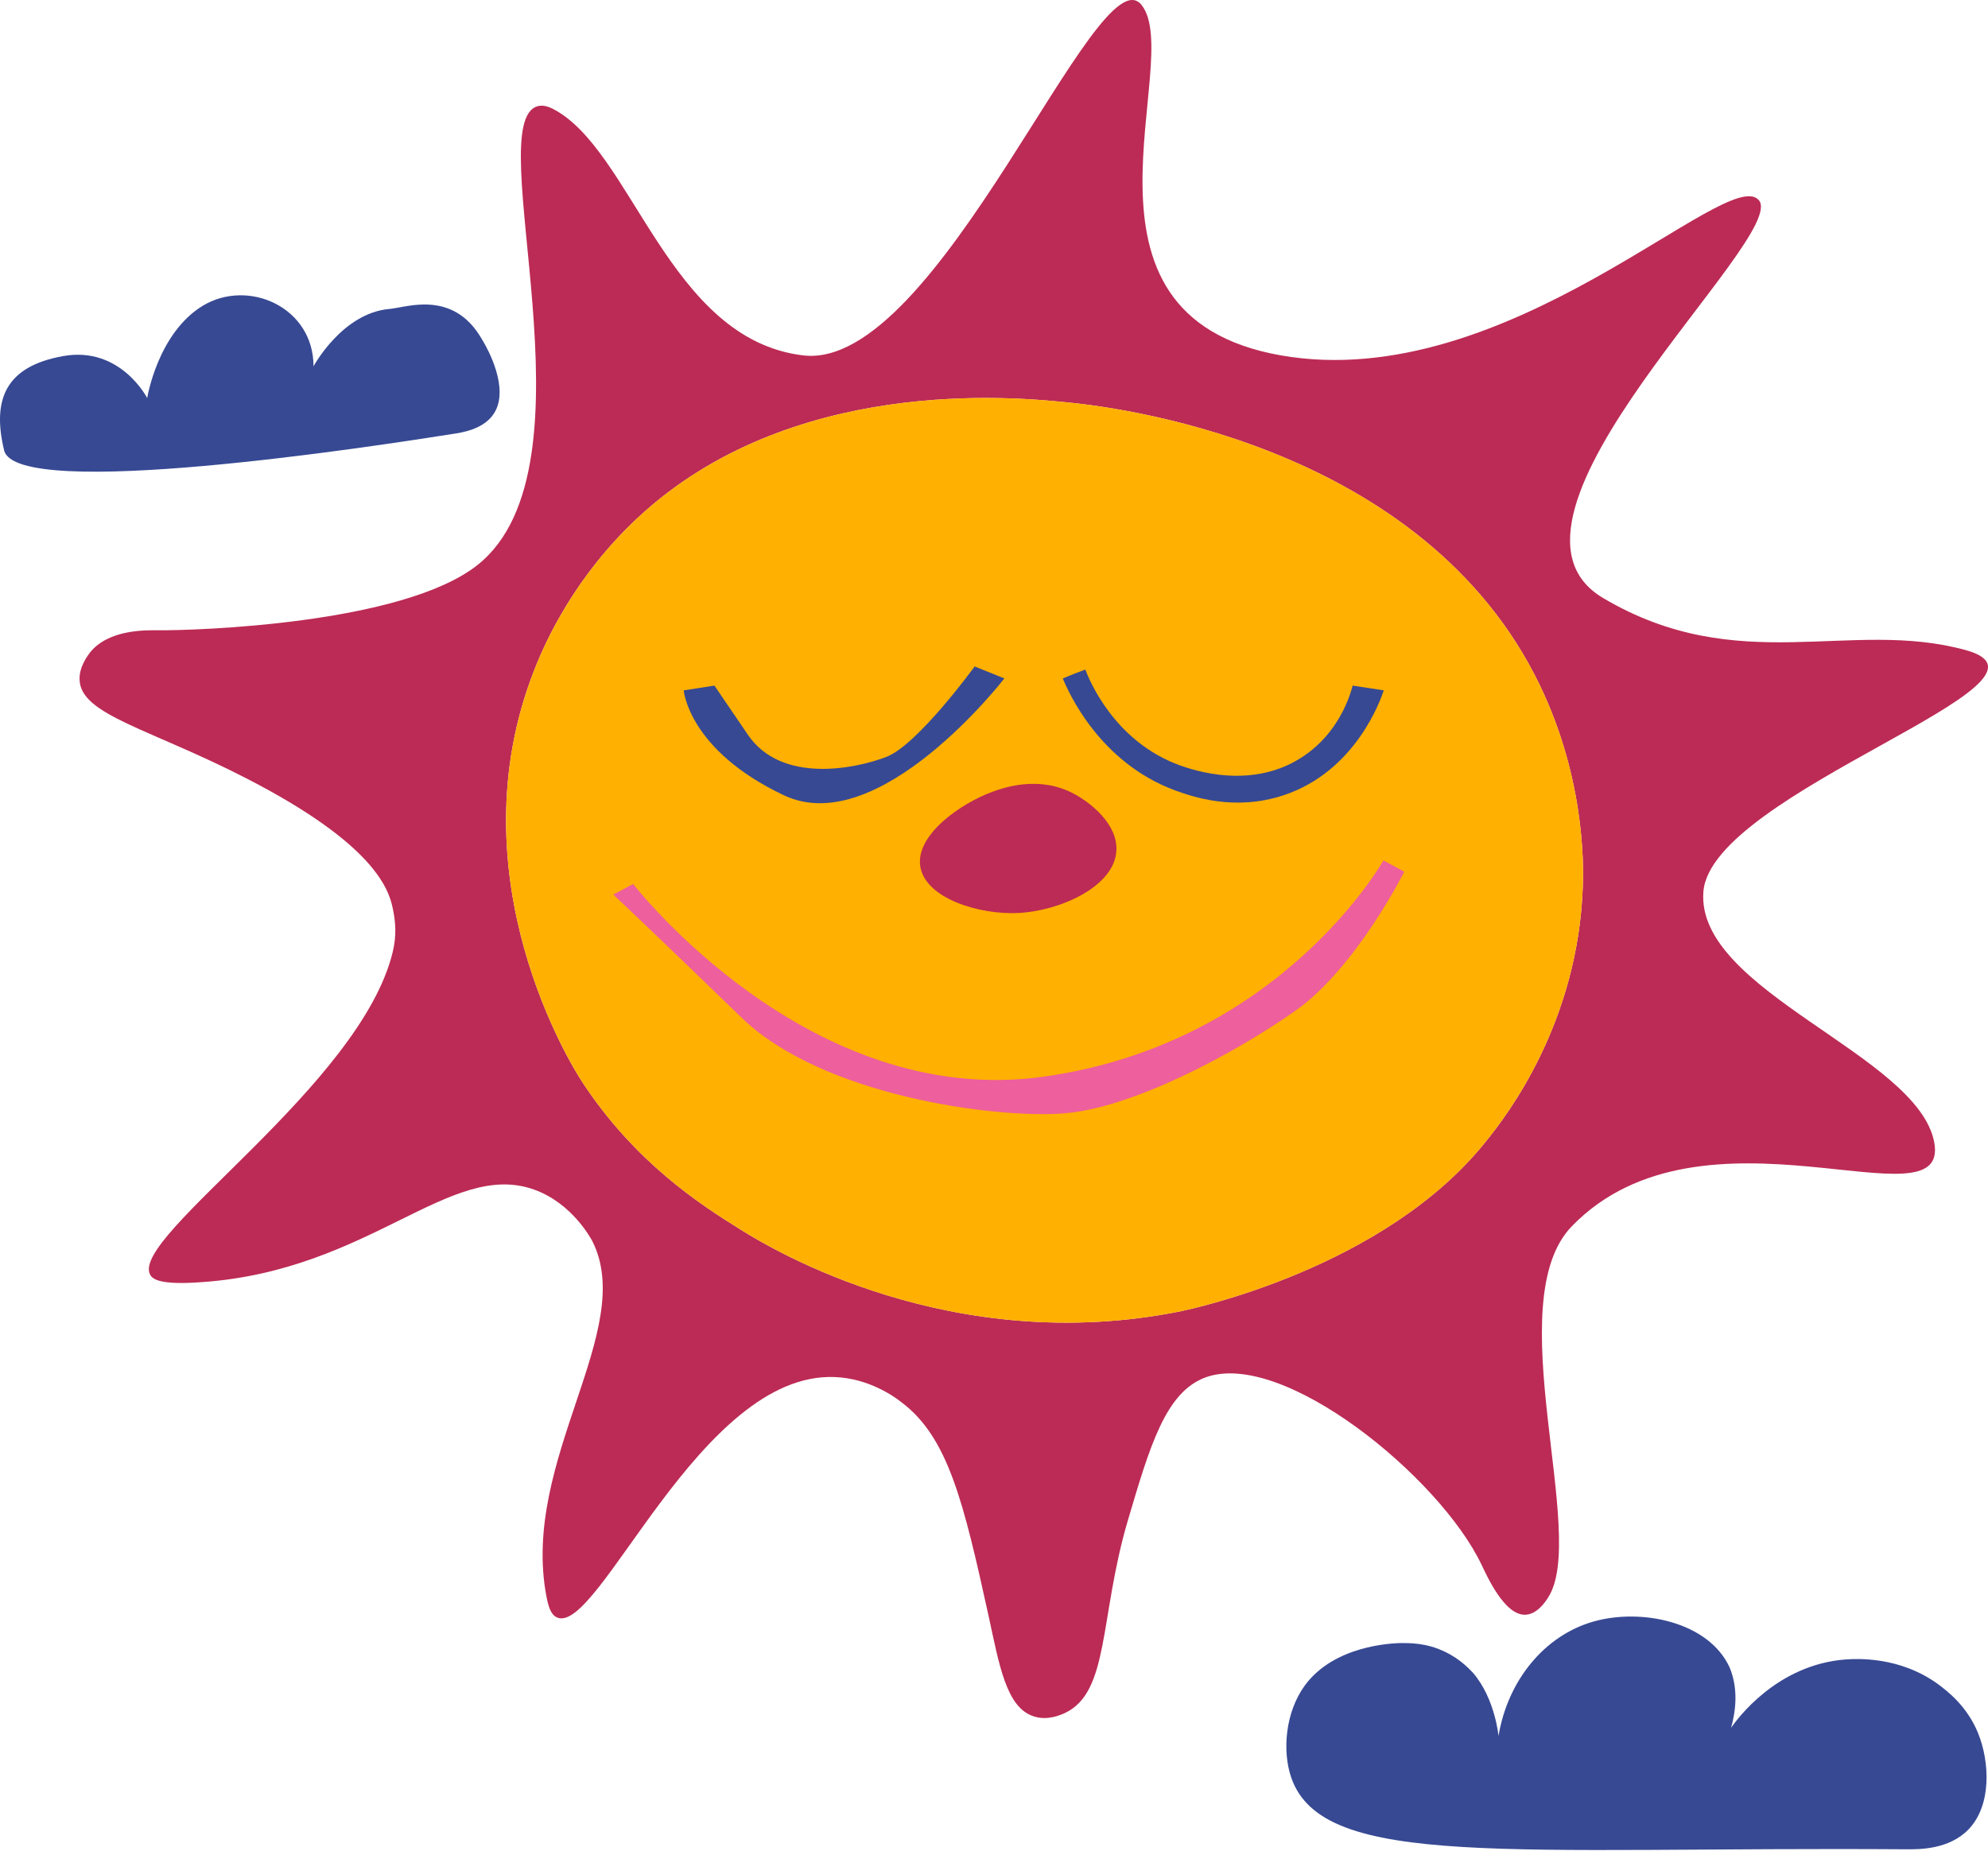
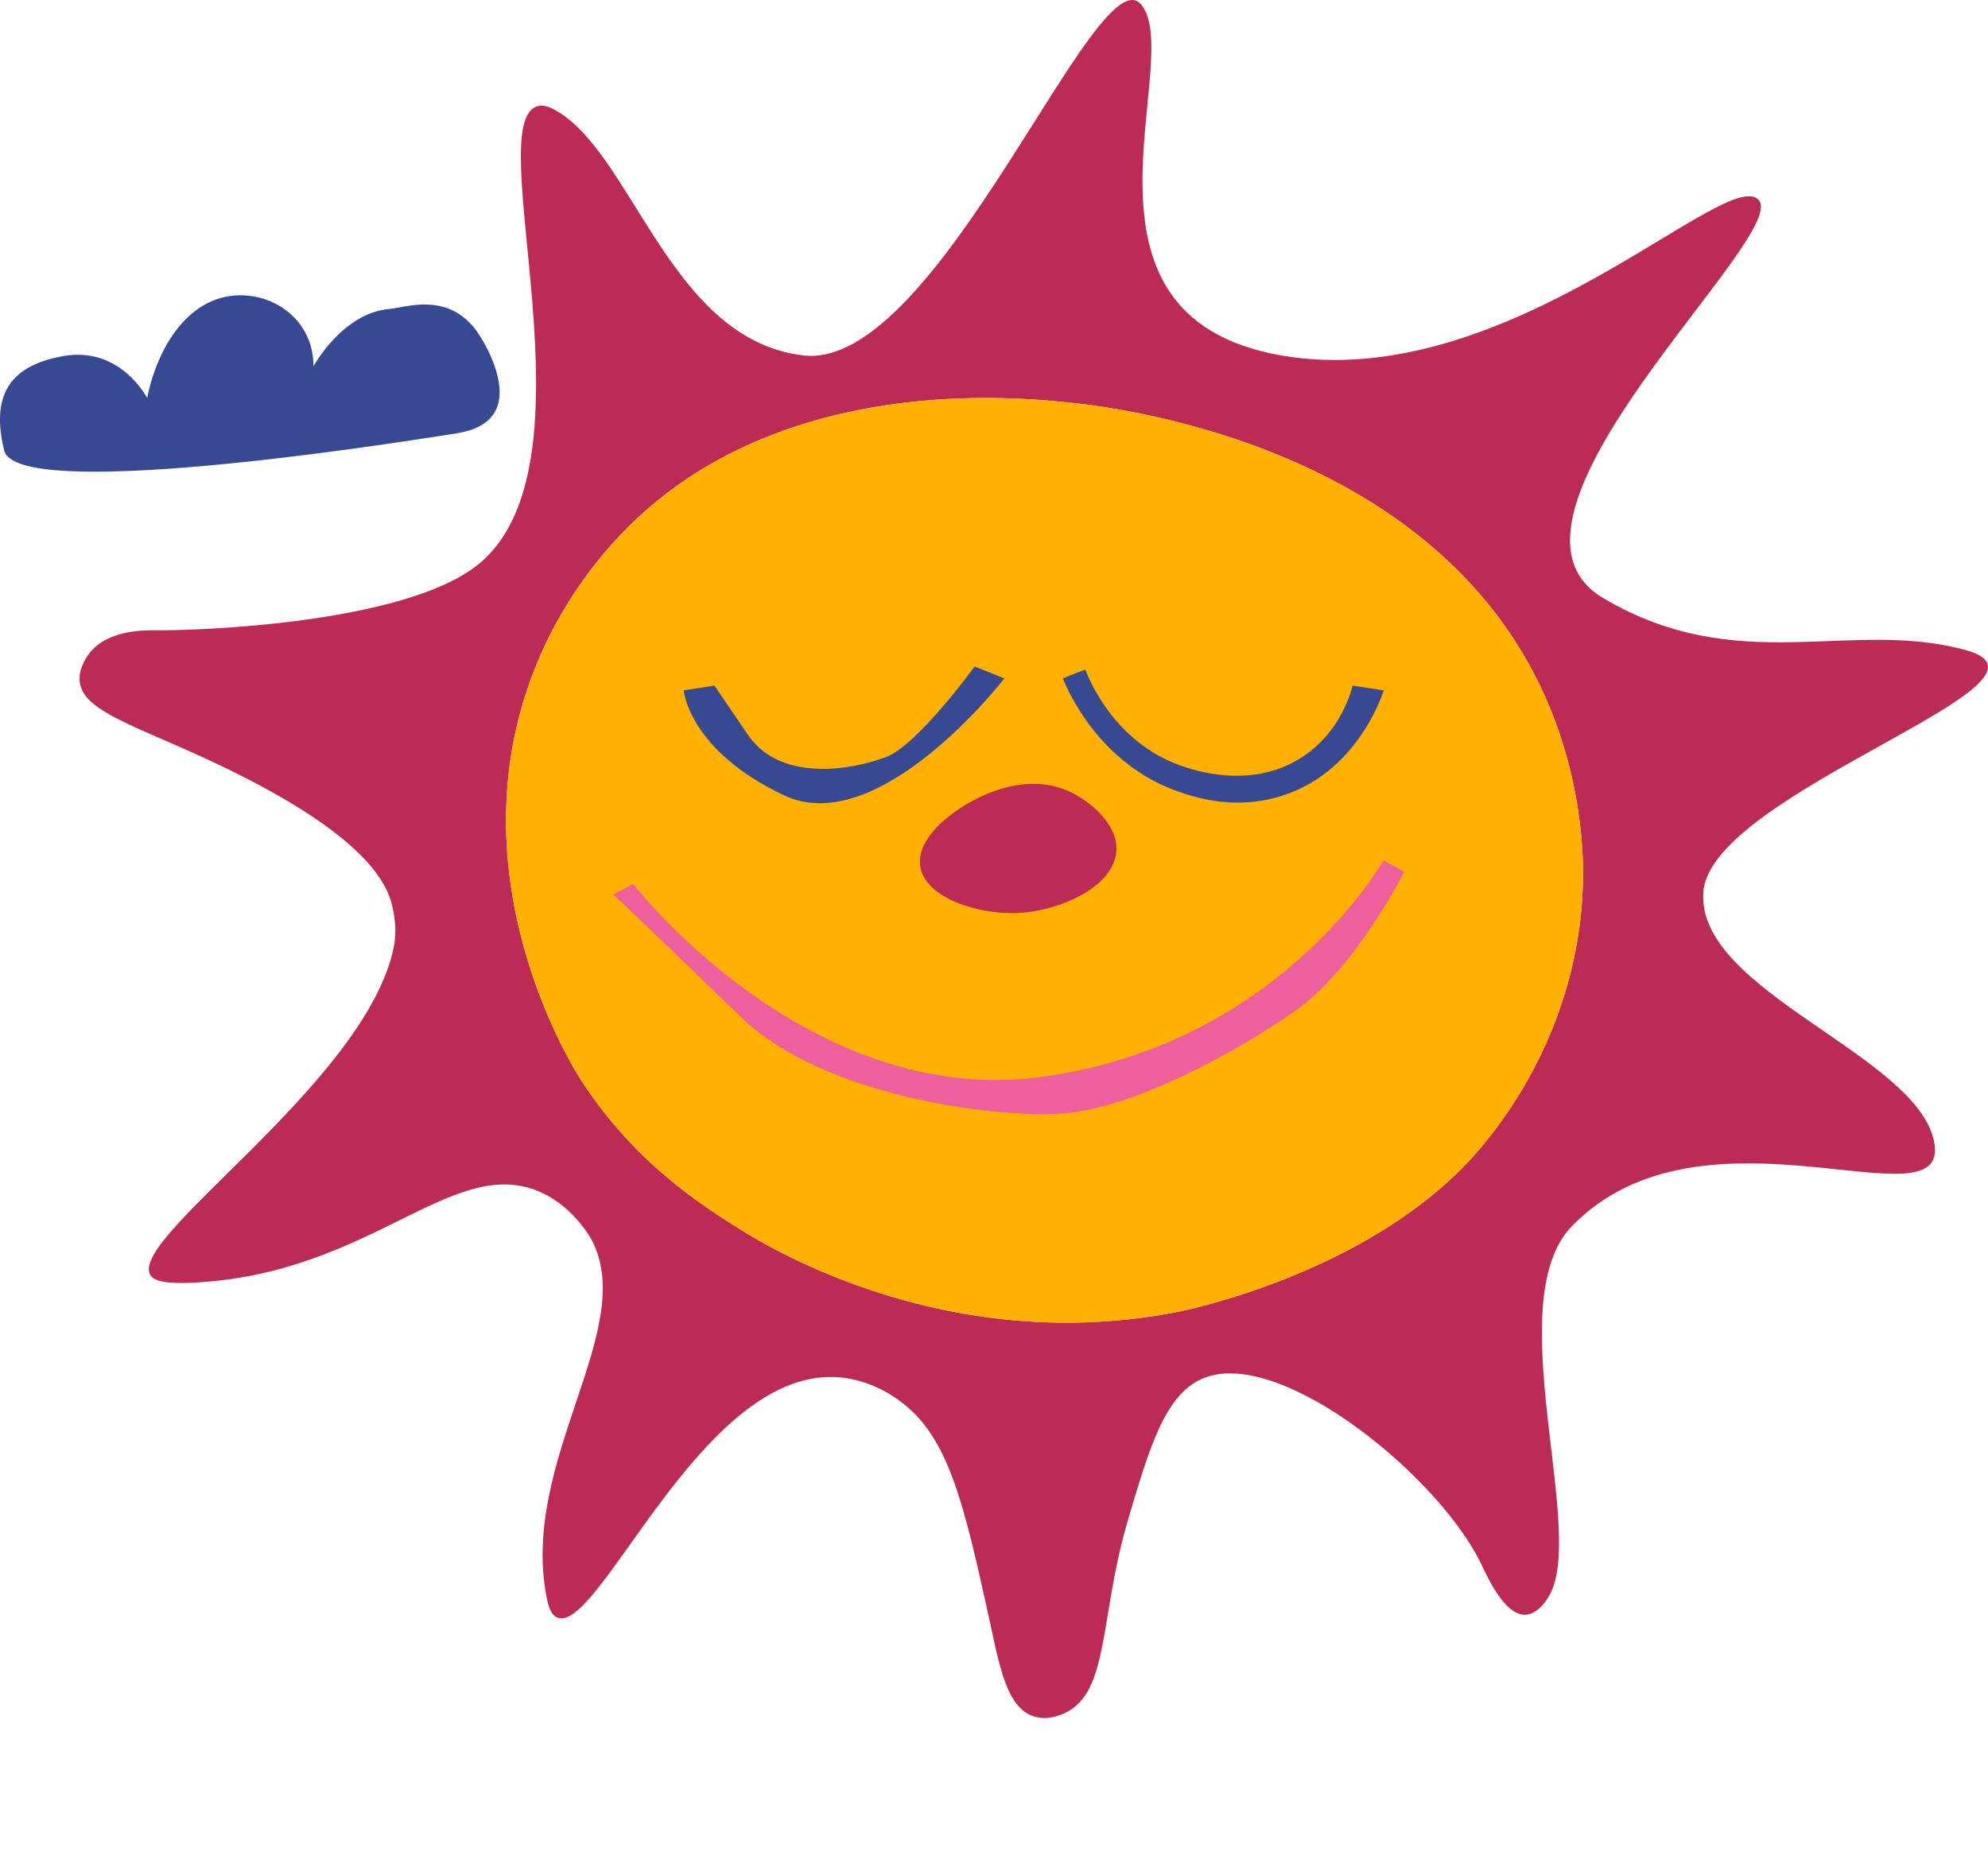
<svg xmlns="http://www.w3.org/2000/svg" width="150" height="140" viewBox="0 0 150 140" fill="none">
  <path d="M148.316 49.056C139.607 46.66 131.181 51.169 120.977 45.139C110.773 39.136 135.097 17.8 132.701 15.095C130.305 12.389 113.762 29.808 96.653 26.819C79.518 23.804 89.438 4.582 86.14 0.382C82.842 -3.818 70.809 28.03 60.605 26.819C50.401 25.608 47.696 11.204 41.666 8.189C41.228 7.983 40.919 7.932 40.584 8.009C36.126 9.194 45.48 35.167 36.023 42.64C30.355 47.123 14.611 47.587 11.931 47.561C11.055 47.561 8.169 47.458 6.752 49.288C6.649 49.442 5.953 50.318 6.005 51.298C6.082 53.952 11.313 54.982 18.656 58.77C28.164 63.666 29.324 67.041 29.633 68.536C29.839 69.515 29.942 70.546 29.633 71.834C27.211 81.909 9.896 93.246 11.313 96.158C11.493 96.544 12.086 96.983 15.229 96.751C27.932 95.874 33.962 87.5 40.301 89.768C43.187 90.798 44.604 93.504 44.681 93.633C48.108 100.358 39.27 110.149 41.228 120.456C41.383 121.255 41.563 121.848 42.027 122.054C45.17 123.445 52.798 103.476 63.001 103.914C65.578 104.017 67.51 105.408 68.026 105.821C71.556 108.475 72.716 113.422 74.571 121.848C75.395 125.61 75.911 128.882 78.023 129.526C79.054 129.861 80.059 129.397 80.343 129.269C83.718 127.697 82.945 122.08 85.084 114.788C86.758 109.119 87.944 105.048 90.959 103.94C96.808 101.801 108.635 111.464 111.778 118.06C112.191 118.91 113.53 121.951 115.128 121.848C115.978 121.796 116.597 120.894 116.803 120.559C119.869 115.87 113.041 98.245 118.607 92.525C128.527 82.321 147.156 92.834 145.945 86.212C144.734 79.59 127.908 74.797 128.527 67.273C129.145 59.749 157.025 51.452 148.316 49.056ZM119.431 66.809C119.096 77.219 113.659 84.228 112.113 86.135C104.46 95.72 89.928 98.76 89.129 98.941C71.839 102.445 58.312 94.303 55.915 92.808C52.849 90.901 47.928 87.732 43.934 81.651C43.238 80.595 34.142 66.191 40.326 50.525C41.202 48.283 43.418 43.464 48.108 39.084C59.626 28.339 76.478 29.962 80.368 30.349C83.692 30.658 106.599 33.209 115.772 50.885C119.611 58.28 119.483 65.315 119.431 66.809Z" fill="#BC2B55" />
  <path d="M119.431 66.809C119.096 77.219 113.66 84.228 112.114 86.135C104.461 95.72 89.928 98.76 89.129 98.941C71.84 102.445 58.312 94.303 55.916 92.808C52.849 90.901 47.928 87.732 43.934 81.651C43.238 80.595 34.143 66.191 40.327 50.525C41.203 48.283 43.419 43.464 48.108 39.084C59.626 28.339 76.478 29.962 80.369 30.349C83.693 30.658 106.599 33.209 115.773 50.885C119.612 58.28 119.483 65.315 119.431 66.809Z" fill="#FFB000" />
  <path d="M51.587 52.096C51.587 52.096 51.948 56.606 59.137 60.007C66.326 63.434 75.782 51.194 75.782 51.194L73.54 50.293C73.54 50.293 69.212 56.245 66.867 57.121C64.522 58.023 58.956 59.157 56.431 55.446C53.906 51.736 53.906 51.736 53.906 51.736L51.587 52.096Z" fill="#374993" />
  <path d="M104.409 52.096C104.178 52.792 102.297 58.203 96.86 60.007C93.149 61.244 89.954 60.11 88.666 59.646C82.971 57.533 80.652 52.303 80.189 51.194C80.755 50.963 81.322 50.731 81.889 50.525C82.172 51.272 84.053 55.961 89.052 57.765C89.954 58.074 94.541 59.723 98.457 56.992C100.957 55.266 101.807 52.689 102.065 51.736L104.409 52.096Z" fill="#374993" />
  <path d="M47.774 66.706C47.774 66.706 60.967 83.79 78.797 81.239C96.654 78.714 104.384 64.928 104.384 64.928L105.956 65.779C105.956 65.779 102.348 72.993 97.788 76.24C93.227 79.461 85.394 83.661 80.189 84.022C74.984 84.408 62.049 82.682 55.968 76.807C49.887 70.906 46.279 67.505 46.279 67.505L47.774 66.706Z" fill="#EE5F9D" />
  <path d="M84.234 64.181C84.105 66.912 79.931 68.768 76.762 68.897C73.902 69.025 69.856 67.814 69.444 65.418C69.032 63.022 72.484 60.625 74.881 59.749C75.731 59.44 78.411 58.487 81.039 59.904C82.302 60.574 84.337 62.197 84.234 64.181Z" fill="#BC2B55" />
  <path d="M23.655 27.643C23.655 27.643 25.82 23.624 29.376 23.315C30.432 23.212 32.545 22.464 34.477 23.598C35.56 24.242 36.101 25.144 36.487 25.814C36.745 26.252 38.471 29.293 37.286 31.174C36.513 32.41 34.838 32.642 34.168 32.745C28.293 33.673 1.238 37.847 0.31 33.982C-0.617 30.117 0.439 27.643 4.768 26.87C9.097 26.097 11.107 30.04 11.107 30.04C11.107 30.04 11.88 25.17 15.281 23.083C18.708 20.996 23.655 23.16 23.655 27.643Z" fill="#374993" />
-   <path d="M130.615 130.377C131.053 129.758 134.042 125.61 139.272 125.223C140.097 125.172 143.318 124.966 146.255 127.104C146.899 127.594 148.394 128.702 149.244 130.763C150.146 132.979 150.275 136.251 148.523 138.055C147.054 139.575 144.786 139.55 143.936 139.55C114.021 139.343 99.823 141.096 97.427 134.139C96.731 132.103 96.989 129.191 98.457 127.181C100.673 124.167 104.976 124.012 105.646 123.986C106.342 123.986 107.605 123.961 108.996 124.631C110.259 125.223 110.98 126.073 111.161 126.254C112.81 128.186 113.067 130.995 113.067 130.995C113.763 126.821 116.52 123.419 120.231 122.363C123.864 121.332 128.94 122.389 130.512 125.842C131.233 127.594 130.898 129.372 130.615 130.377Z" fill="#374993" />
</svg>